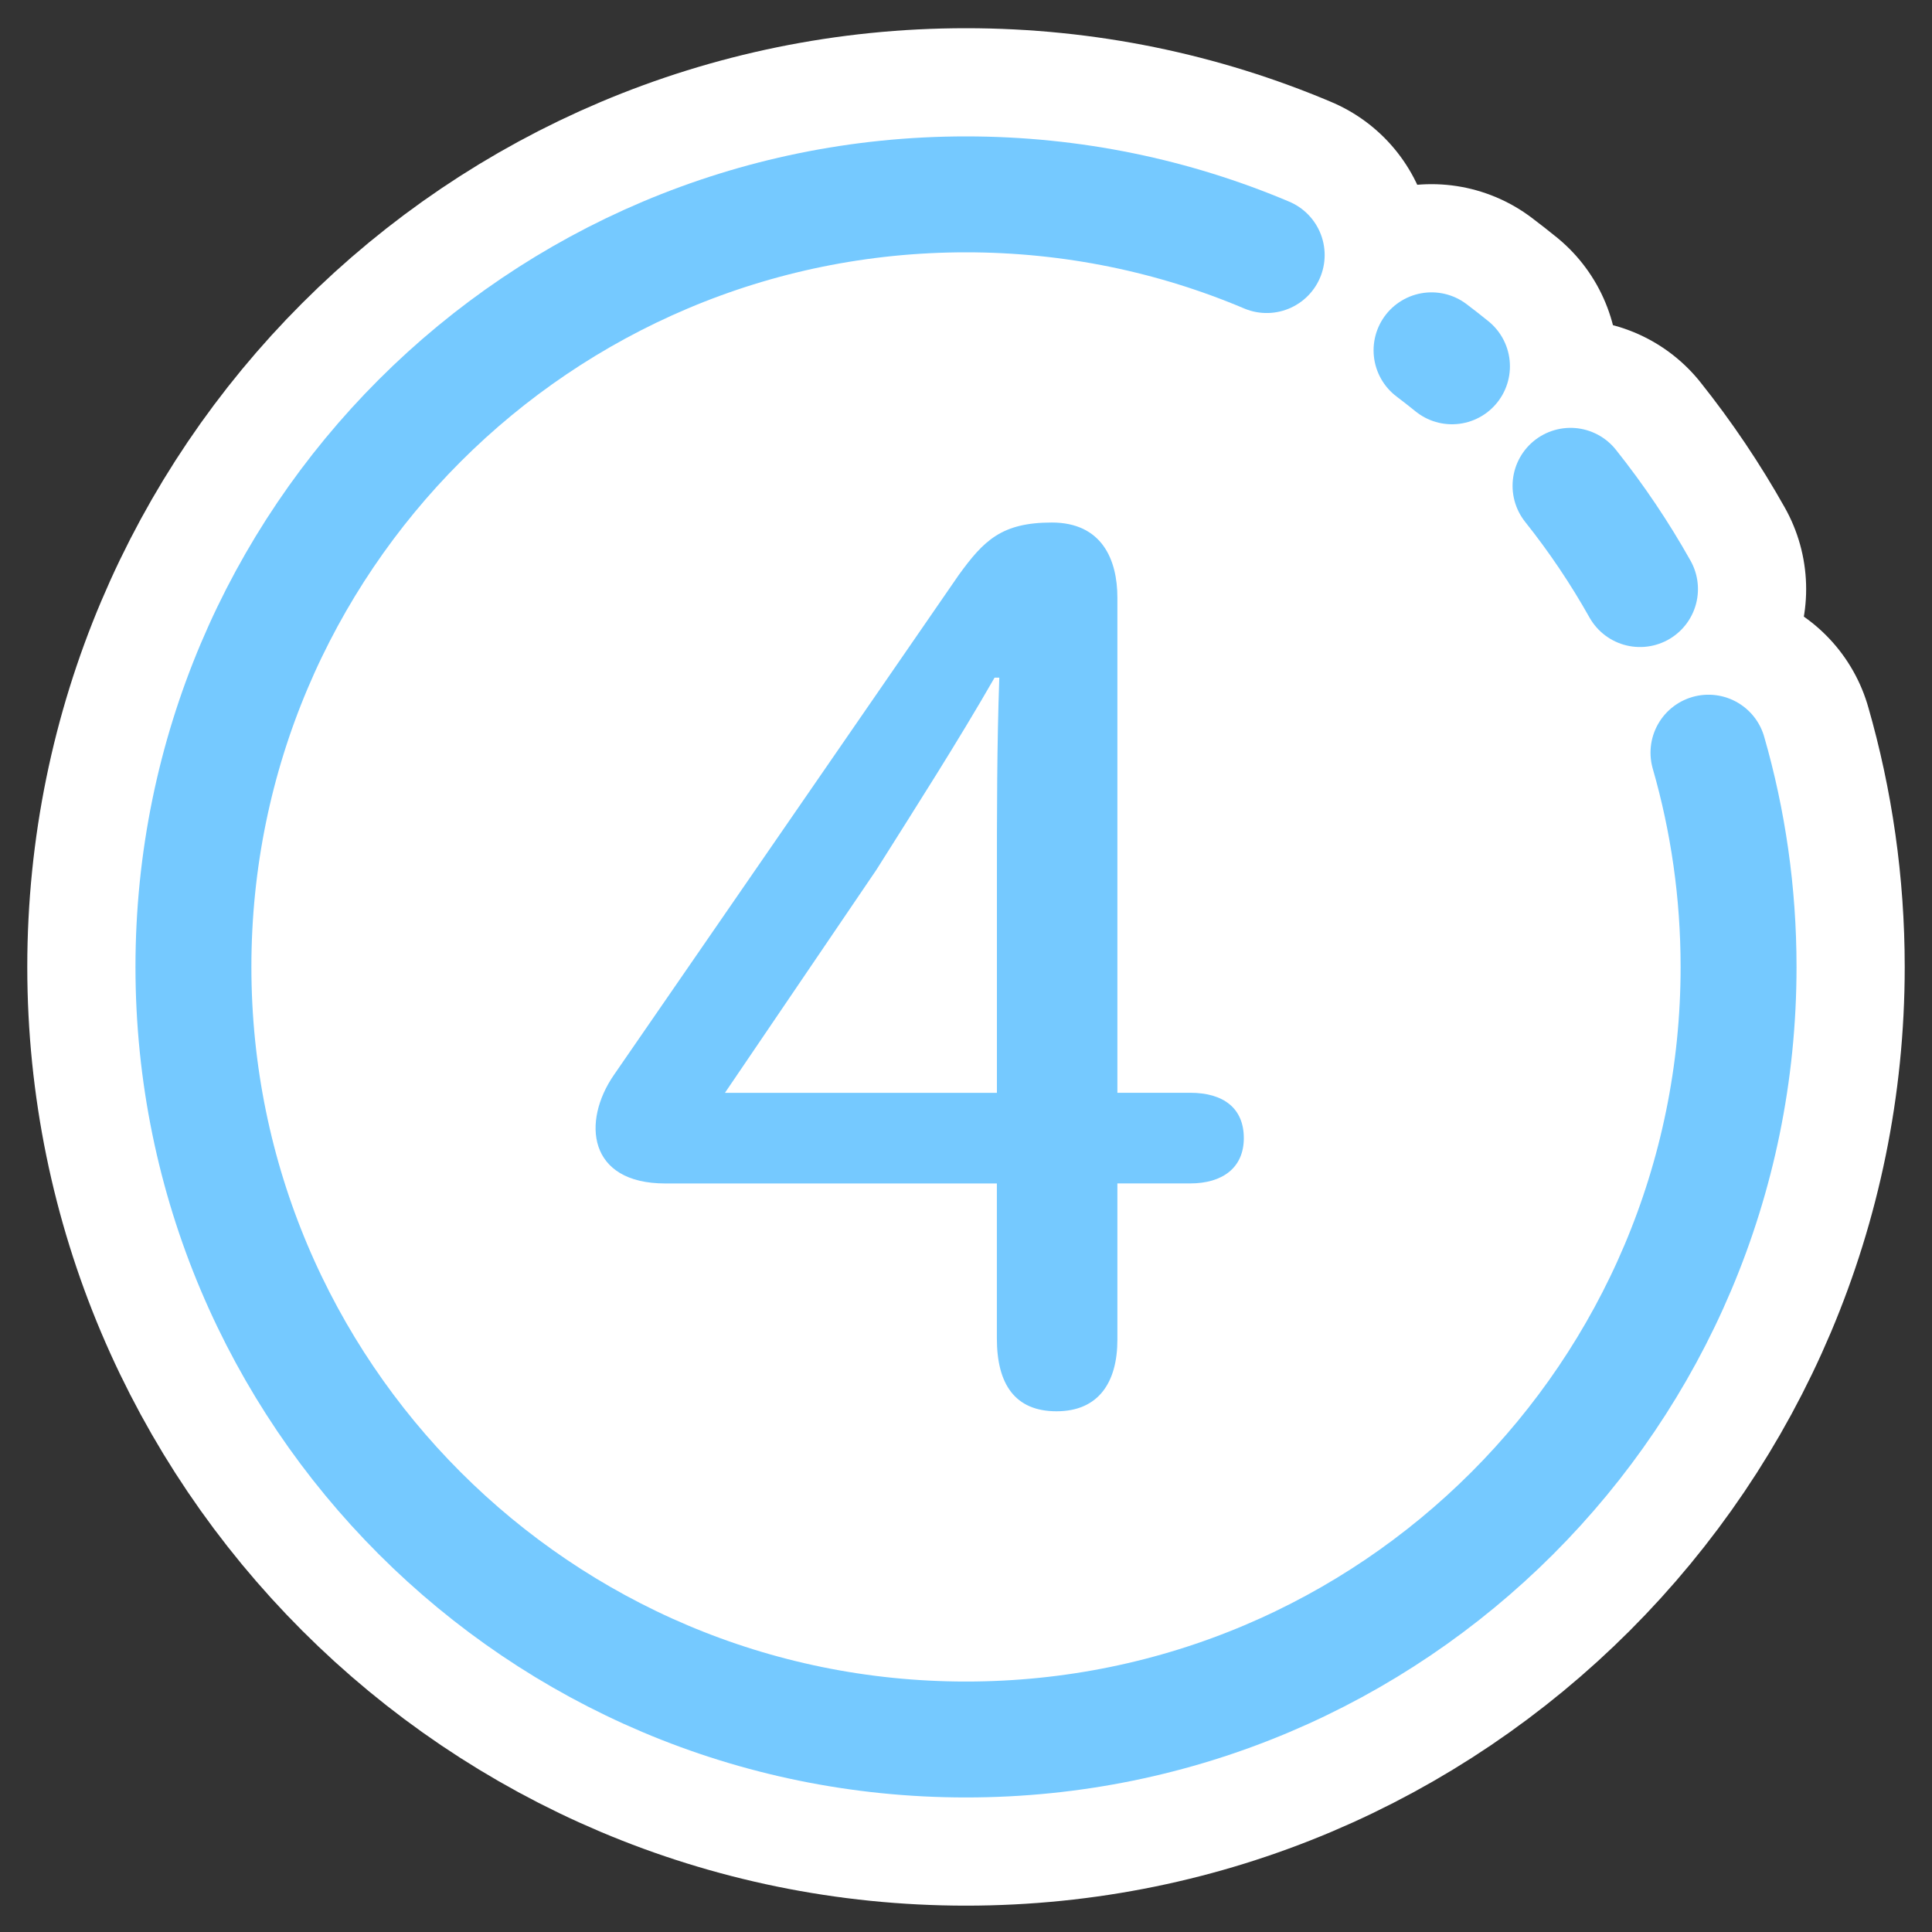
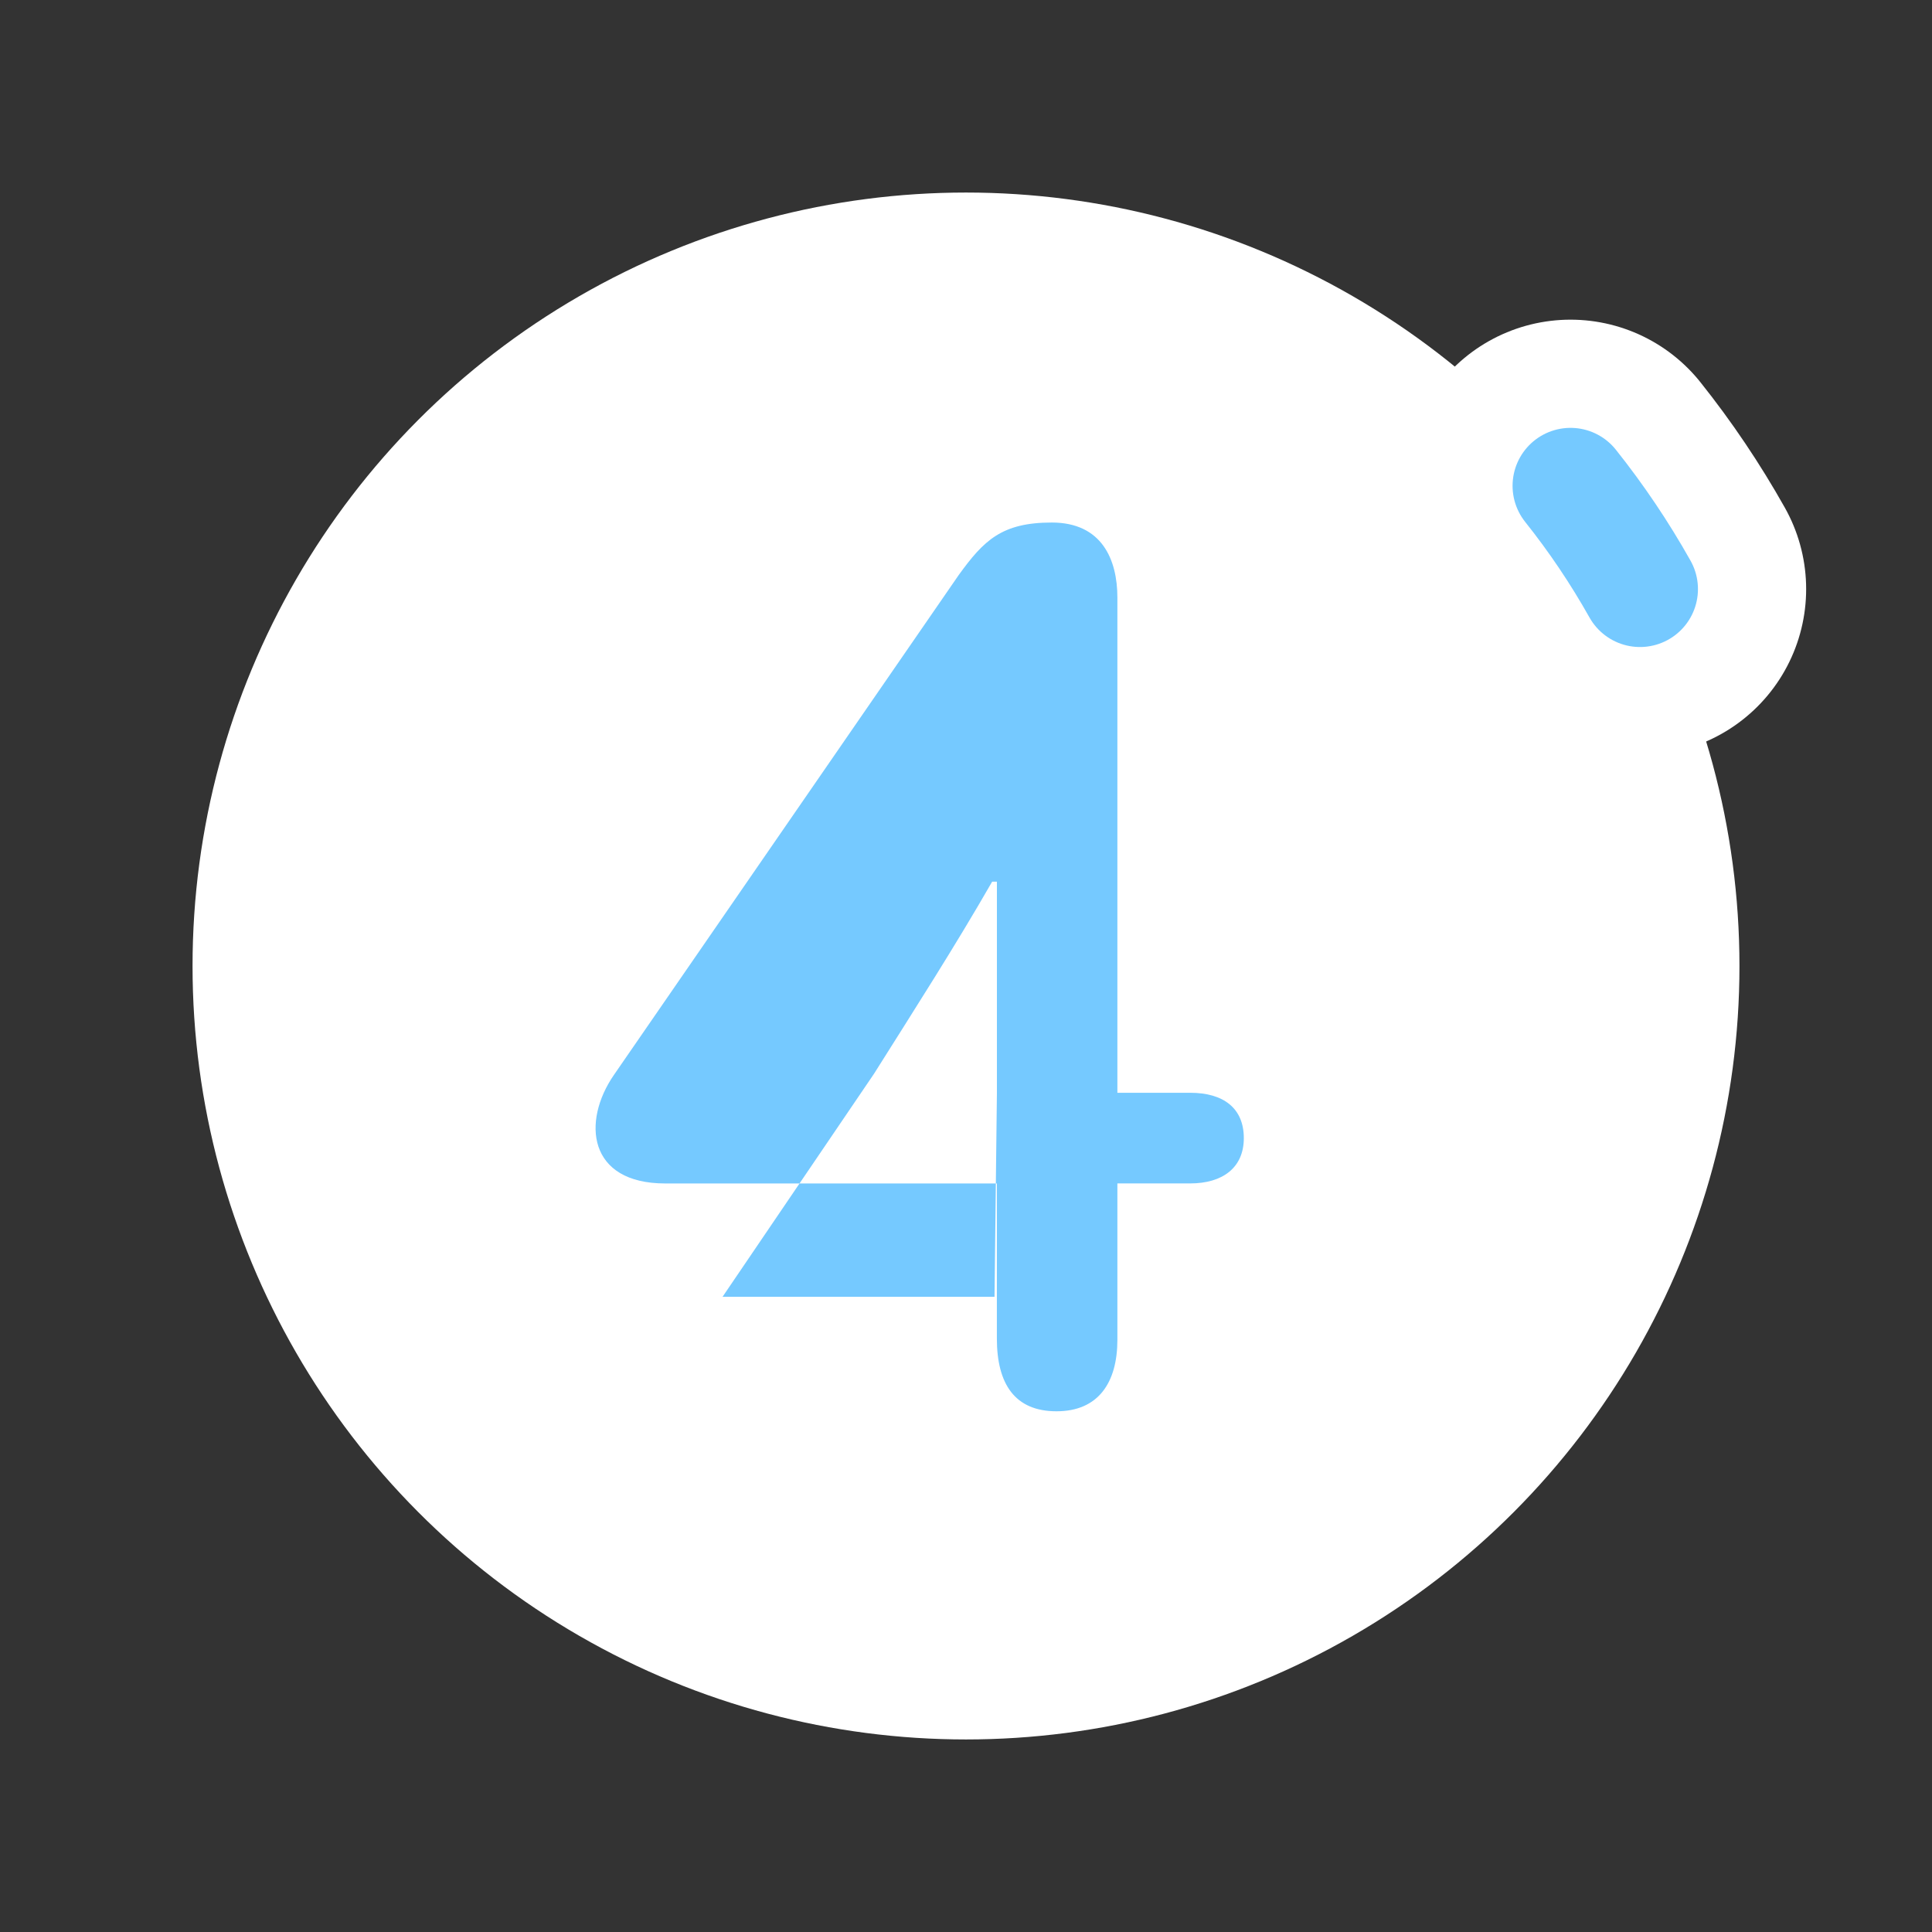
<svg xmlns="http://www.w3.org/2000/svg" id="a" data-name="レイヤー 1" viewBox="0 0 500 500">
  <rect x="0" y="0" width="500" height="500" fill="#333333" stroke="none" />
  <defs>
    <style>
      .b {
        stroke: #fff;
        stroke-width: 86px;
      }

      .b, .c {
        fill: none;
        stroke-linecap: round;
        stroke-miterlimit: 10;
      }

      .d {
        fill: #fff;
      }

      .d, .e {
        stroke-width: 0px;
      }

      .c {
        stroke: #75c9ff;
        stroke-width: 30px;
      }

      .e {
        fill: #75c9ff;
      }
    </style>
  </defs>
  <g>
-     <path class="b" d="m442.15,194.79c5.07,17.61,7.79,36.21,7.79,55.45,0,110.42-89.52,199.94-199.94,199.94S50.06,360.66,50.06,250.23,139.58,50.3,250,50.3c27.61,0,53.9,5.59,77.82,15.71" />
    <path class="b" d="m406.45,125.73c6.68,8.38,12.7,17.32,17.98,26.72" />
-     <path class="b" d="m370.48,90.66c1.79,1.35,3.55,2.73,5.29,4.14" />
  </g>
  <circle class="d" cx="250" cy="250" r="200.17" />
-   <path class="e" d="m258,306.28h-85.83c-20.07,0-21.61-16.05-13.28-28.1l89.23-129.37c6.48-8.95,11.12-13.58,24.08-13.58s16.98,9.57,16.98,19.45v128.13h18.83c8.65,0,13.89,4.01,13.89,11.73s-5.56,11.73-13.89,11.73h-18.83v40.45c0,11.11-4.94,18.52-15.75,18.52s-15.44-7.1-15.44-18.83v-40.14Zm0-23.46v-54.65c0-17.91,0-35.2.62-52.79h-1.23c-9.57,16.67-20.07,33.04-30.57,49.71l-39.21,57.74h70.39Z" />
+   <path class="e" d="m258,306.28h-85.83c-20.07,0-21.61-16.05-13.28-28.1l89.23-129.37c6.48-8.95,11.12-13.58,24.08-13.58s16.98,9.57,16.98,19.45v128.13h18.83c8.65,0,13.89,4.01,13.89,11.73s-5.56,11.73-13.89,11.73h-18.83v40.45c0,11.11-4.94,18.52-15.75,18.52s-15.44-7.1-15.44-18.83v-40.14Zm0-23.46v-54.65h-1.23c-9.57,16.67-20.07,33.04-30.57,49.71l-39.21,57.74h70.39Z" />
  <g>
-     <path class="c" d="m442.15,194.79c5.07,17.61,7.79,36.21,7.79,55.45,0,110.42-89.52,199.94-199.94,199.94S50.06,360.66,50.06,250.23,139.58,50.3,250,50.3c27.61,0,53.9,5.59,77.82,15.71" />
    <path class="c" d="m406.45,125.73c6.68,8.38,12.7,17.32,17.98,26.72" />
-     <path class="c" d="m370.48,90.66c1.79,1.35,3.55,2.73,5.29,4.14" />
  </g>
</svg>